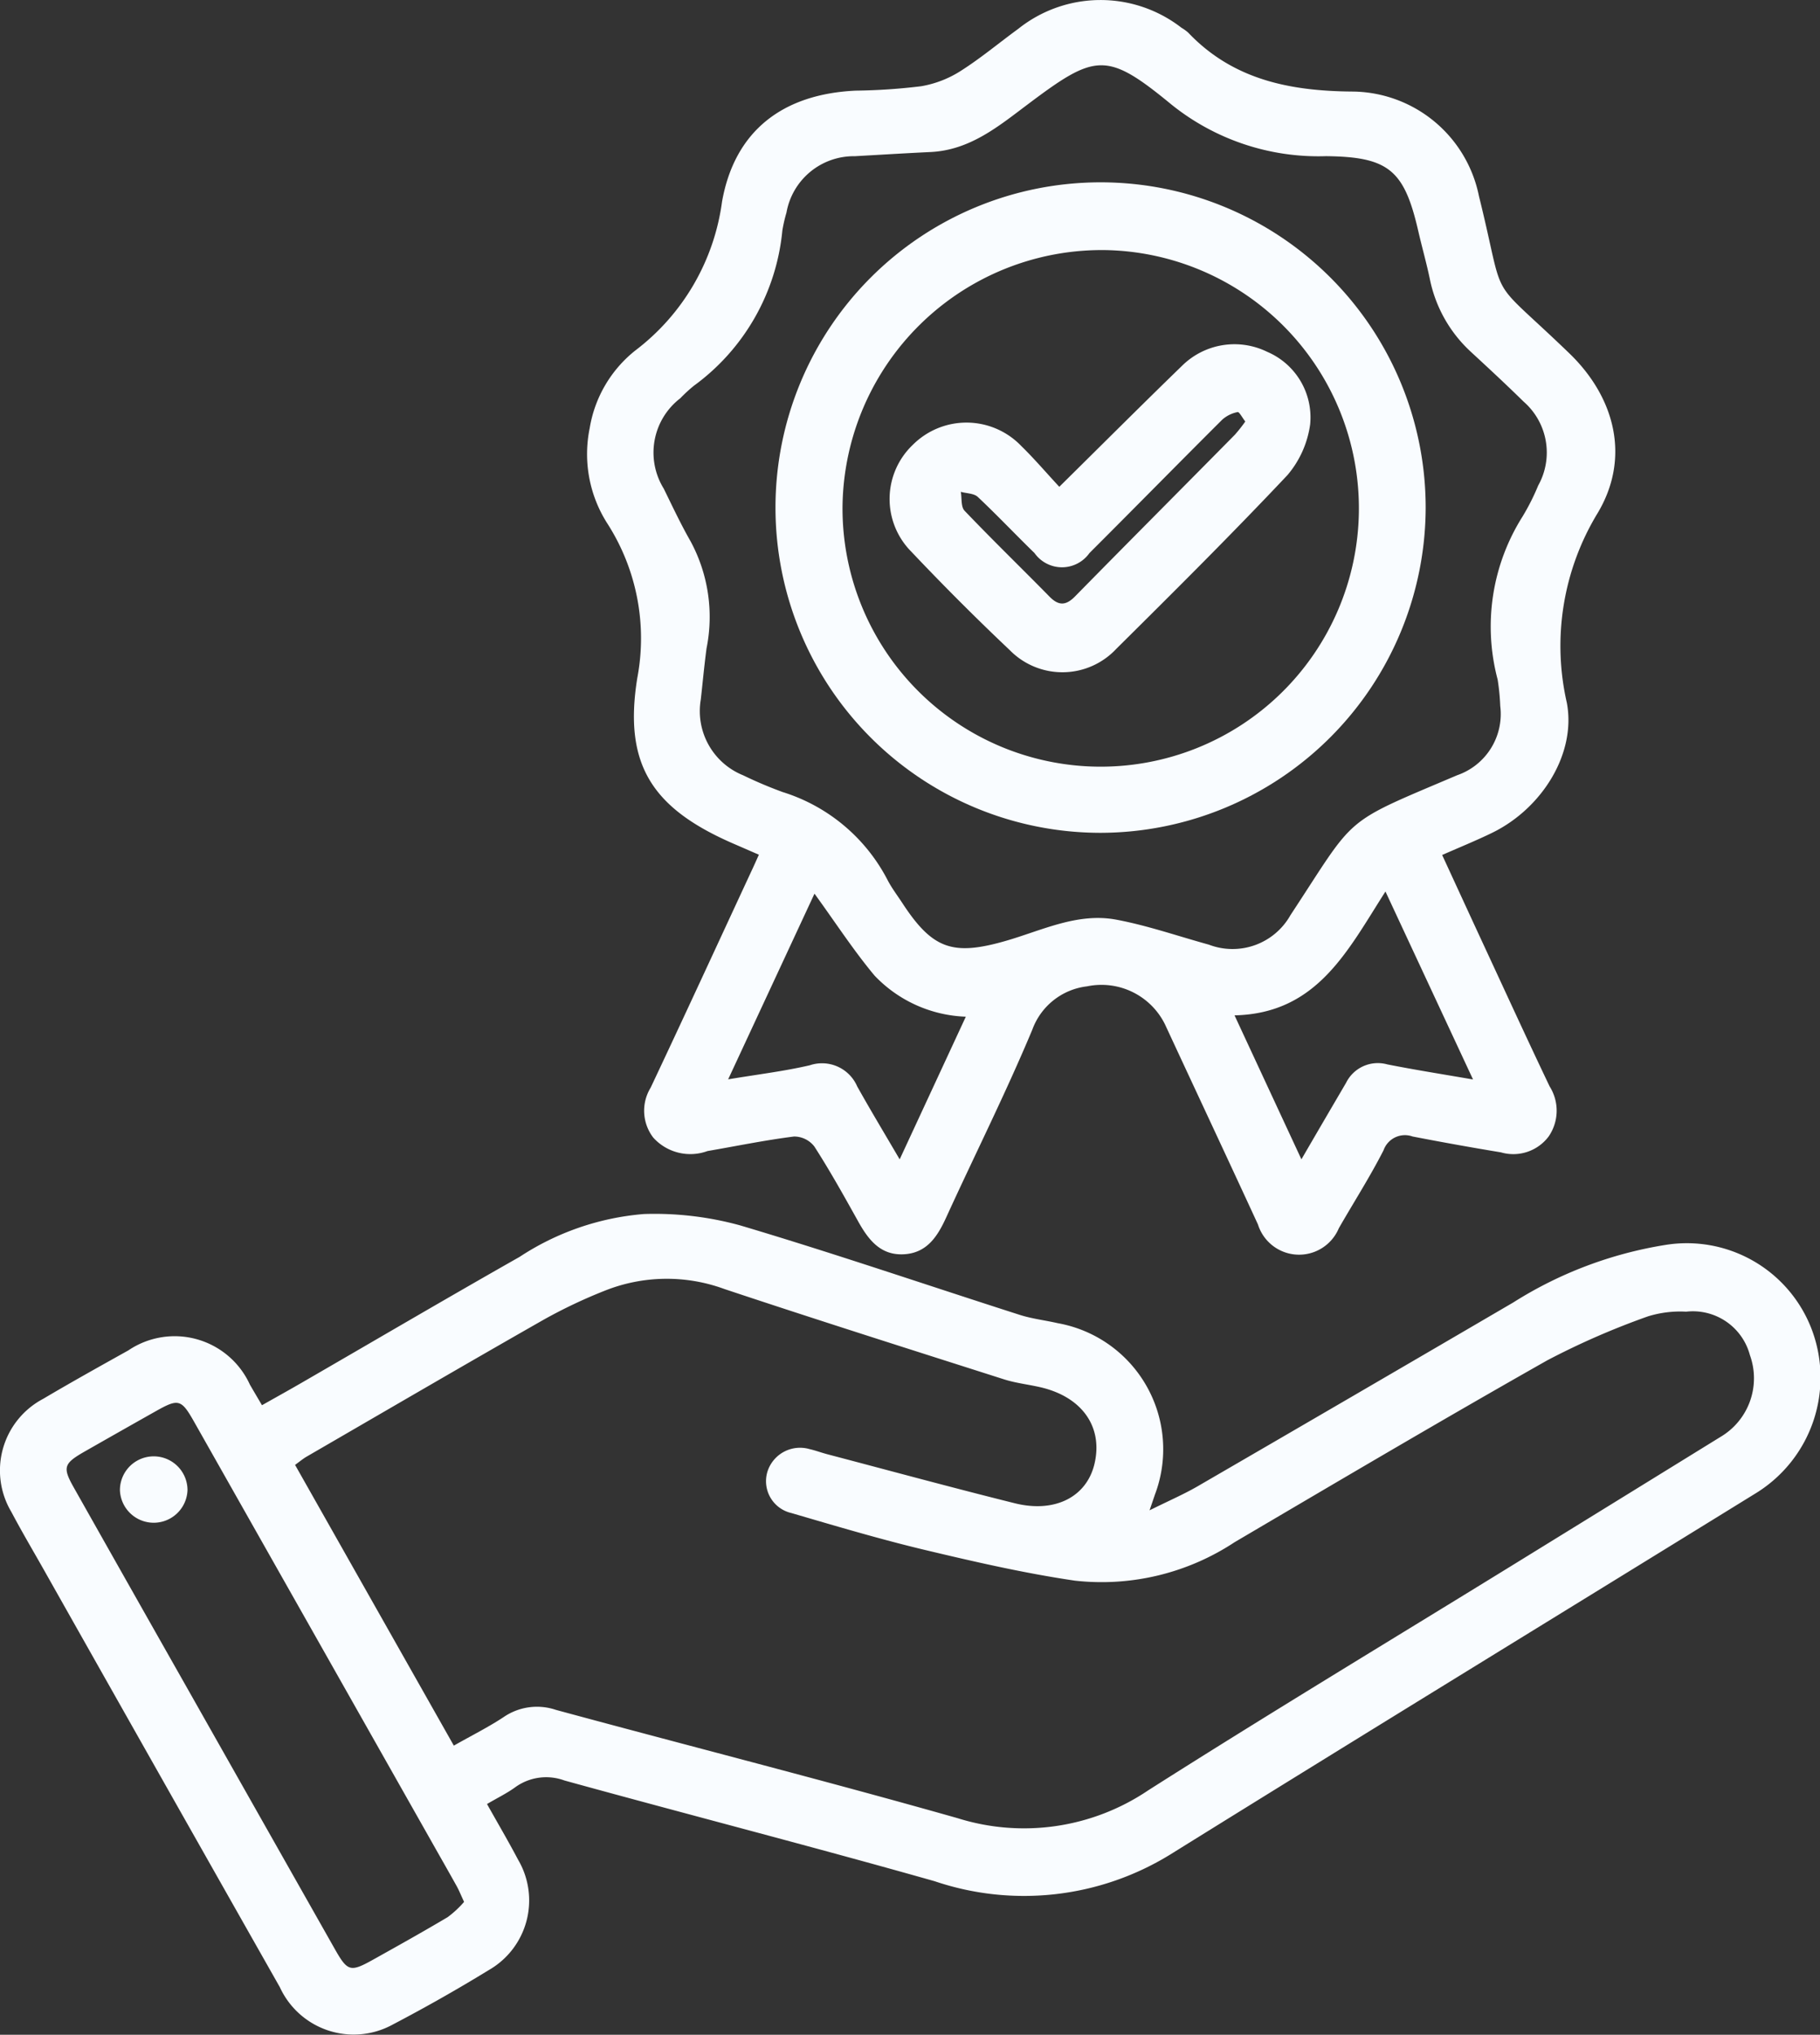
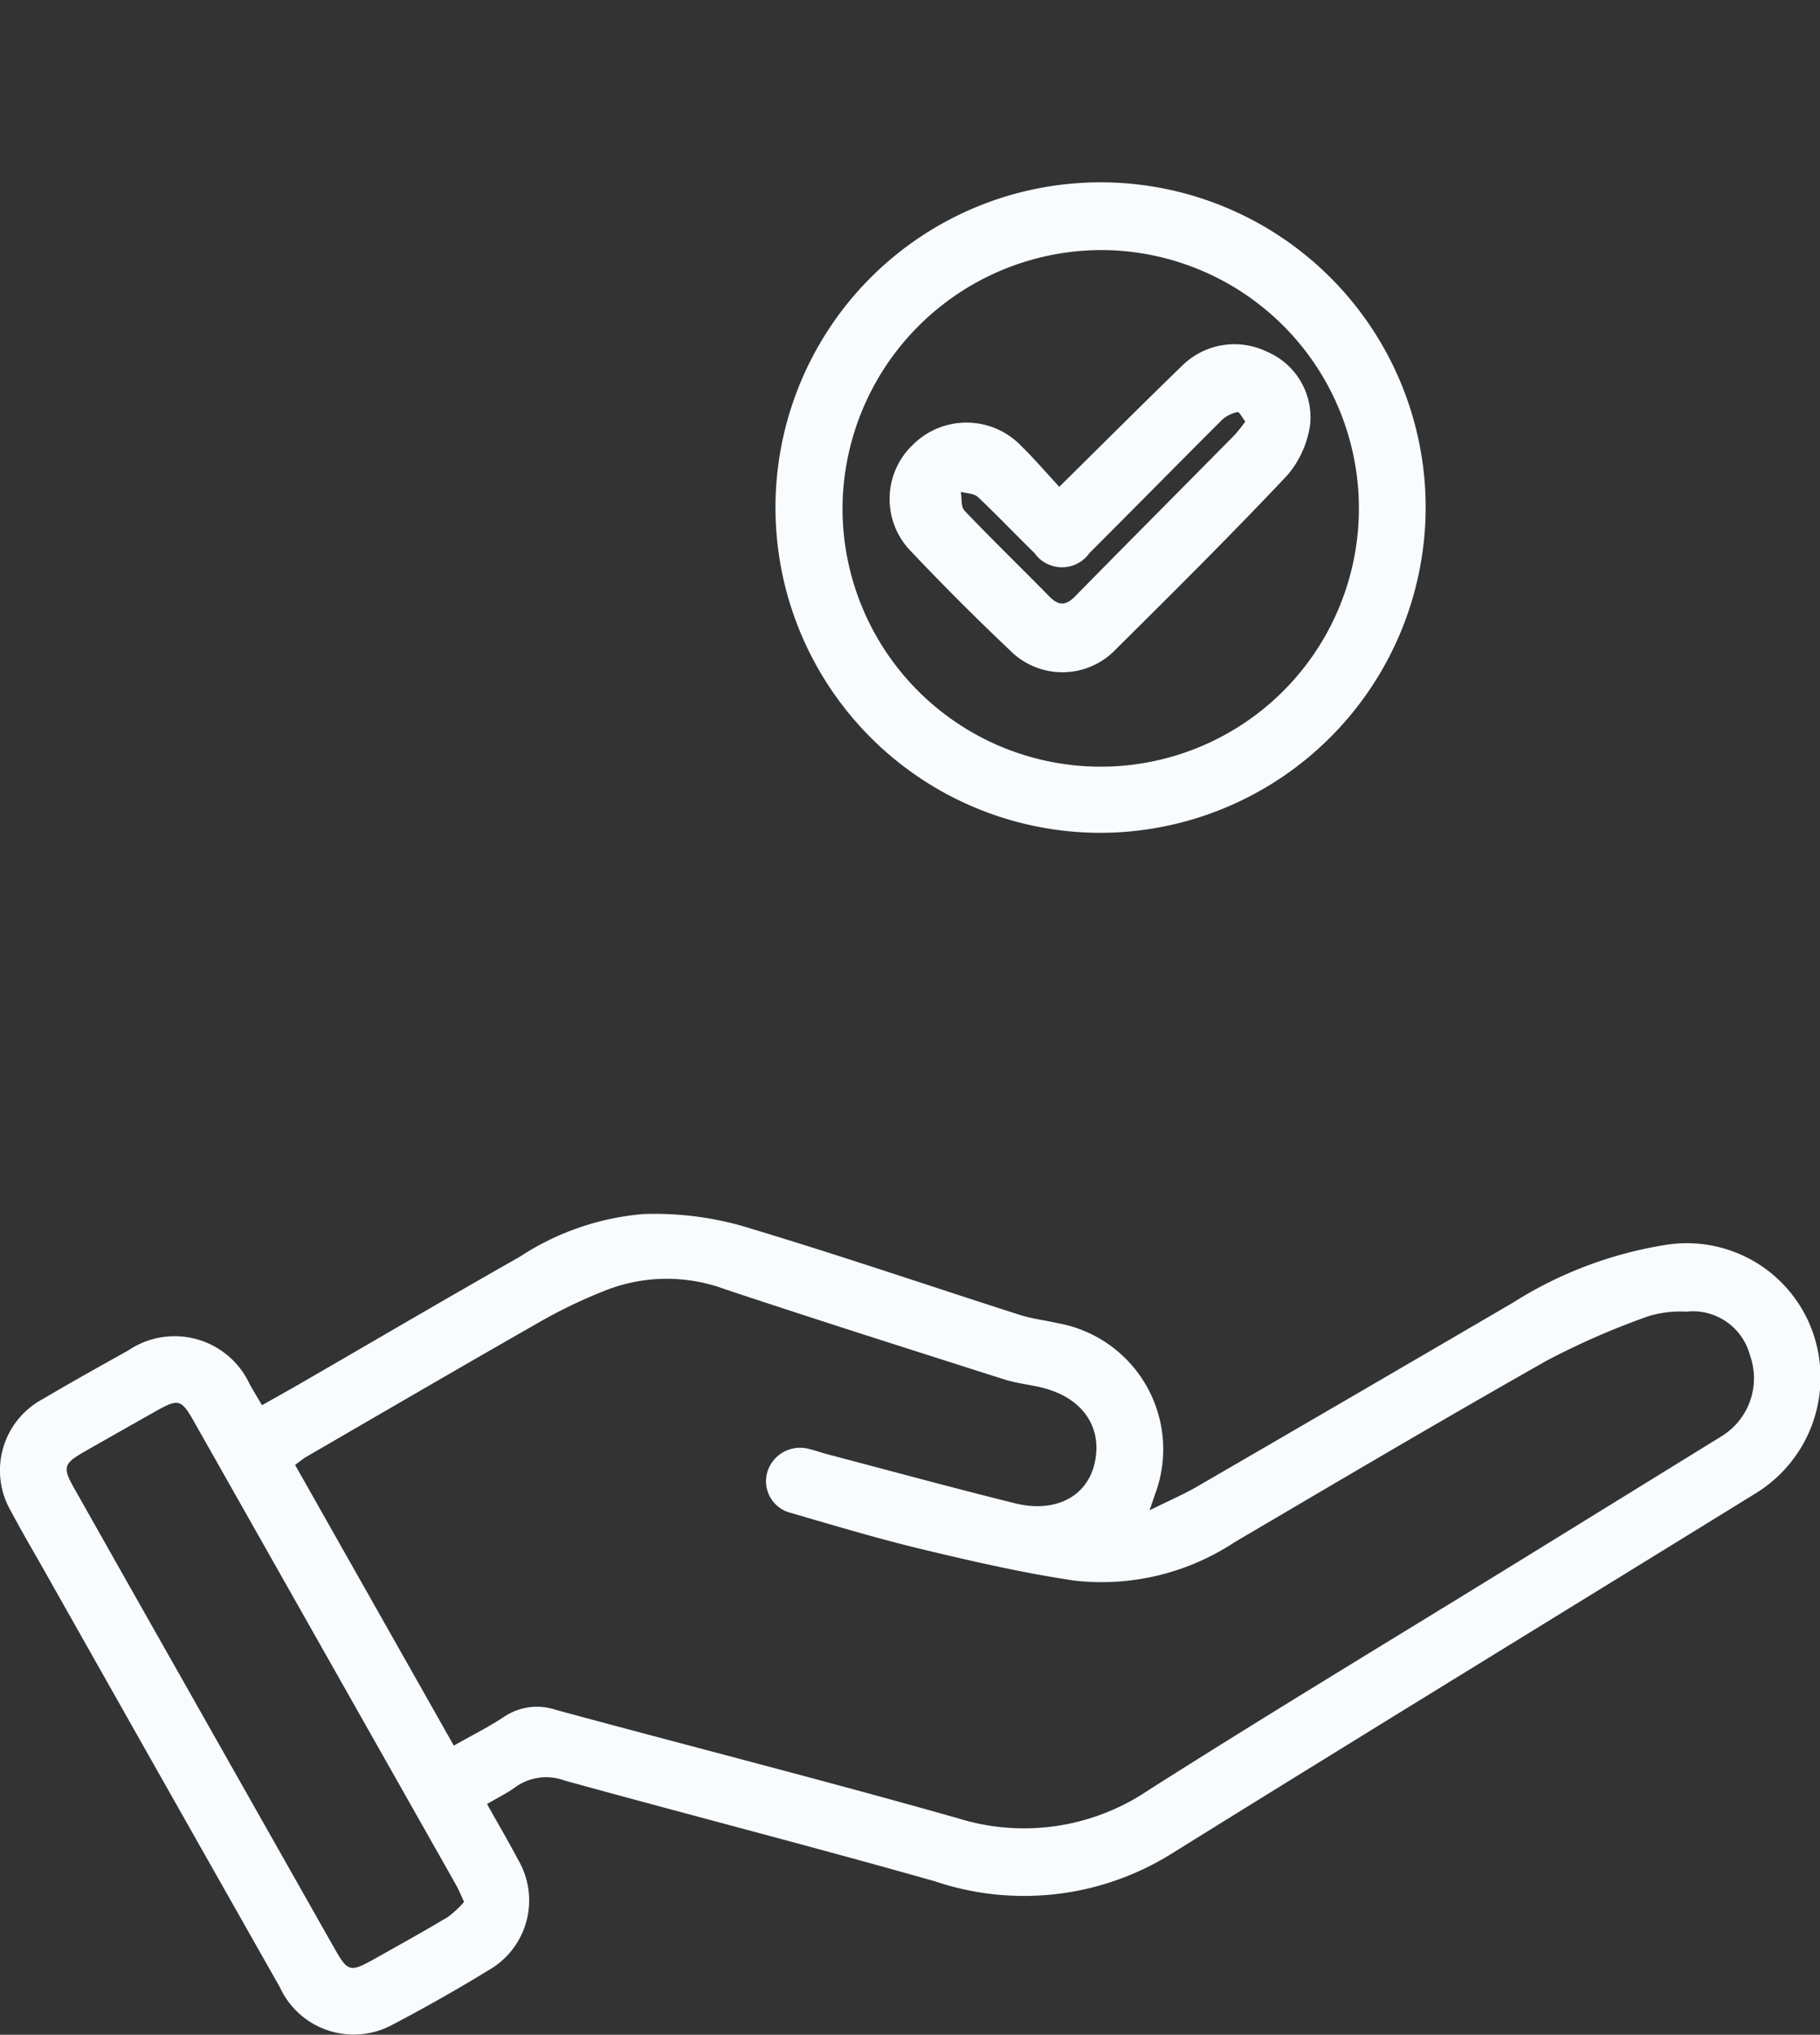
<svg xmlns="http://www.w3.org/2000/svg" width="80.253" height="89.681" viewBox="0 0 80.253 89.681">
  <rect x="0" y="0" width="80.253" height="89.681" fill="#333333" stroke="none" />
  <g id="Groupe_27" data-name="Groupe 27" transform="translate(-417.082 -729.623)">
    <path id="Tracé_15" data-name="Tracé 15" d="M438.557,977.386c.493.88.95,1.656,1.369,2.452a3.538,3.538,0,0,1-1.292,4.867q-2.074,1.27-4.233,2.4a3.582,3.582,0,0,1-4.979-1.646q-5.179-9.136-10.341-18.281c-.5-.889-1.024-1.769-1.5-2.67a3.568,3.568,0,0,1,1.4-4.978c1.241-.734,2.5-1.435,3.761-2.138a3.647,3.647,0,0,1,5.36,1.511c.162.28.328.559.532.906.594-.336,1.14-.638,1.68-.95,3.226-1.864,6.44-3.752,9.681-5.589a11.688,11.688,0,0,1,5.481-1.888,14.225,14.225,0,0,1,4.24.5c4.136,1.229,8.222,2.629,12.333,3.945.54.173,1.114.237,1.67.365a5.645,5.645,0,0,1,4.288,7.56c-.044.132-.09.264-.235.689.851-.422,1.494-.7,2.095-1.045q6.979-4.047,13.946-8.118a17.8,17.8,0,0,1,6.689-2.531,5.892,5.892,0,0,1,6.448,3.667,5.988,5.988,0,0,1-2.413,7.254c-8.618,5.318-17.257,10.6-25.859,15.947a12.3,12.3,0,0,1-10.386,1.172c-5.425-1.536-10.887-2.94-16.322-4.439a2.328,2.328,0,0,0-2.186.311C439.419,976.921,439.011,977.118,438.557,977.386Zm-1.463-2.574c.8-.454,1.526-.815,2.2-1.261a2.6,2.6,0,0,1,2.3-.315c5.9,1.6,11.83,3.106,17.712,4.773a9.79,9.79,0,0,0,8.409-1.228c5.275-3.353,10.632-6.578,15.955-9.856q4.644-2.861,9.286-5.725a3,3,0,0,0,1.288-3.6,2.6,2.6,0,0,0-2.81-1.914,4.794,4.794,0,0,0-1.686.207,33.784,33.784,0,0,0-4.435,1.935c-4.628,2.618-9.208,5.322-13.791,8.018a10.645,10.645,0,0,1-7.043,1.695c-2.221-.326-4.42-.831-6.606-1.352-1.982-.473-3.938-1.056-5.894-1.628a1.44,1.44,0,0,1-1.059-1.817,1.508,1.508,0,0,1,1.863-1c.263.06.517.156.778.225,2.754.724,5.5,1.472,8.266,2.16,1.784.444,3.18-.288,3.519-1.748.379-1.632-.563-2.952-2.411-3.37-.526-.119-1.07-.18-1.582-.343-4.112-1.312-8.227-2.614-12.321-3.978a7.382,7.382,0,0,0-5.278.07,22.342,22.342,0,0,0-2.68,1.269c-3.5,1.992-6.975,4.021-10.459,6.039-.175.1-.331.234-.522.371Zm.451,6.885c-.148-.317-.225-.512-.326-.694-.365-.656-.739-1.308-1.108-1.962q-5.236-9.254-10.473-18.508c-.562-.992-.687-1.023-1.682-.463q-1.57.884-3.136,1.777c-.94.537-.989.7-.468,1.618q2.414,4.278,4.836,8.55,3.329,5.883,6.659,11.764c.563.992.684,1.025,1.686.467,1.1-.614,2.2-1.228,3.288-1.874A4.484,4.484,0,0,0,437.545,981.7Z" transform="translate(0 -168.252)" fill="#f9fcff" />
-     <path id="Tracé_16" data-name="Tracé 16" d="M531.944,767.294c-.427-.185-.755-.329-1.084-.471-3.6-1.553-4.9-3.475-4.276-7.327a9.37,9.37,0,0,0-1.3-6.766,5.679,5.679,0,0,1-.8-4.238,5.507,5.507,0,0,1,2.013-3.423,9.874,9.874,0,0,0,3.822-6.556c.557-3.136,2.691-4.749,5.9-4.895a26.32,26.32,0,0,0,2.879-.194,4.709,4.709,0,0,0,1.733-.667c.887-.561,1.7-1.243,2.549-1.862a5.819,5.819,0,0,1,7.2-.047,1.883,1.883,0,0,1,.292.21c1.971,2.073,4.469,2.574,7.211,2.6a5.74,5.74,0,0,1,5.612,4.606c1.24,5,.249,3.331,3.982,6.928,2.045,1.97,2.7,4.639,1.245,7.057a11.261,11.261,0,0,0-1.352,8.346c.423,2.236-1.09,4.655-3.284,5.729-.7.342-1.422.633-2.213.982.635,1.376,1.256,2.728,1.882,4.077.948,2.043,1.886,4.09,2.857,6.122a2.005,2.005,0,0,1-.044,2.208,1.947,1.947,0,0,1-2.1.7q-1.954-.323-3.9-.7a1,1,0,0,0-1.279.607c-.6,1.176-1.316,2.292-1.974,3.44a1.9,1.9,0,0,1-3.564-.169c-1.358-2.945-2.735-5.88-4.1-8.82a3.122,3.122,0,0,0-3.434-1.676A2.933,2.933,0,0,0,544,775.007c-1.172,2.8-2.534,5.51-3.794,8.268-.382.837-.845,1.565-1.85,1.628-1.061.067-1.6-.661-2.056-1.487-.614-1.1-1.23-2.206-1.913-3.266a1.131,1.131,0,0,0-.894-.436c-1.279.161-2.544.422-3.816.641a2.2,2.2,0,0,1-2.392-.595,1.944,1.944,0,0,1-.113-2.2c1.5-3.177,2.968-6.368,4.448-9.554C531.721,767.793,531.817,767.575,531.944,767.294Zm-2.562-6.839a3.051,3.051,0,0,0,1.871,3.34,18.4,18.4,0,0,0,1.74.737,7.83,7.83,0,0,1,4.637,3.9c.182.344.421.658.635.985,1.33,2.037,2.222,2.344,4.543,1.681,1.606-.459,3.179-1.266,4.9-.941,1.379.259,2.72.727,4.076,1.1a2.929,2.929,0,0,0,3.6-1.3c2.949-4.478,2.2-3.977,7.35-6.166a2.853,2.853,0,0,0,1.9-3.055,9.746,9.746,0,0,0-.115-1.165,9.082,9.082,0,0,1,1.1-7.184,9.986,9.986,0,0,0,.689-1.365,2.978,2.978,0,0,0-.646-3.7c-.751-.738-1.524-1.455-2.3-2.171a5.964,5.964,0,0,1-1.834-3.239c-.147-.7-.346-1.4-.507-2.1-.617-2.682-1.294-3.279-4.074-3.306a10.342,10.342,0,0,1-6.829-2.29c-2.843-2.337-3.333-2.238-6.32.008-1.3.977-2.557,2.021-4.294,2.1-1.112.053-2.222.121-3.334.184a3.013,3.013,0,0,0-3.01,2.487,6.476,6.476,0,0,0-.181.789,9.593,9.593,0,0,1-3.9,6.84,6.516,6.516,0,0,0-.6.552,3.017,3.017,0,0,0-.73,3.983c.383.782.754,1.572,1.186,2.327a7.014,7.014,0,0,1,.7,4.717C529.521,759.076,529.442,759.944,529.382,760.455Zm11.687,13.978a5.833,5.833,0,0,1-4.022-1.809c-.931-1.113-1.726-2.341-2.651-3.614l-3.807,8.184c1.307-.219,2.467-.356,3.6-.62a1.69,1.69,0,0,1,2.09.931c.583,1.042,1.2,2.066,1.873,3.216Zm22.367,2.77-3.863-8.287c-1.667,2.6-3.009,5.377-6.655,5.458l2.949,6.346c.7-1.207,1.335-2.29,1.969-3.372a1.561,1.561,0,0,1,1.818-.813C560.853,776.773,562.061,776.963,563.436,777.2Z" transform="translate(-81.399)" fill="#f9fcff" />
-     <path id="Tracé_17" data-name="Tracé 17" d="M441.978,997.128a1.491,1.491,0,0,1-2.98,0,1.49,1.49,0,1,1,2.98,0Z" transform="translate(-16.628 -201.828)" fill="#f9fcff" />
    <path id="Tracé_18" data-name="Tracé 18" d="M573.093,791.6a14.335,14.335,0,1,1,14.344-14.336A14.364,14.364,0,0,1,573.093,791.6Zm-11.37-14.384a11.385,11.385,0,1,0,11.577-11.3A11.438,11.438,0,0,0,561.723,777.215Z" transform="translate(-107.49 -25.271)" fill="#f9fcff" />
    <path id="Tracé_19" data-name="Tracé 19" d="M587.125,798.793c1.895-1.87,3.639-3.615,5.41-5.331a3.286,3.286,0,0,1,3.757-.618,3.143,3.143,0,0,1,1.894,3.2,4.371,4.371,0,0,1-1,2.233c-2.457,2.606-5,5.133-7.543,7.653a3.252,3.252,0,0,1-4.7.065q-2.23-2.109-4.342-4.341a3.294,3.294,0,0,1,.064-4.71,3.346,3.346,0,0,1,4.778.046C586.018,797.55,586.544,798.169,587.125,798.793Zm8.2-2.878c-.132-.17-.266-.431-.337-.415a1.436,1.436,0,0,0-.675.331c-1.961,1.953-3.9,3.928-5.858,5.882a1.484,1.484,0,0,1-2.424,0c-.841-.818-1.647-1.671-2.5-2.473-.17-.16-.5-.154-.749-.225.05.283,0,.661.166.834,1.226,1.283,2.5,2.518,3.744,3.784.407.415.729.4,1.134-.016,2.34-2.382,4.7-4.746,7.043-7.121A6.646,6.646,0,0,0,595.326,795.916Z" transform="translate(-123.333 -47.715)" fill="#f9fcff" />
  </g>
</svg>